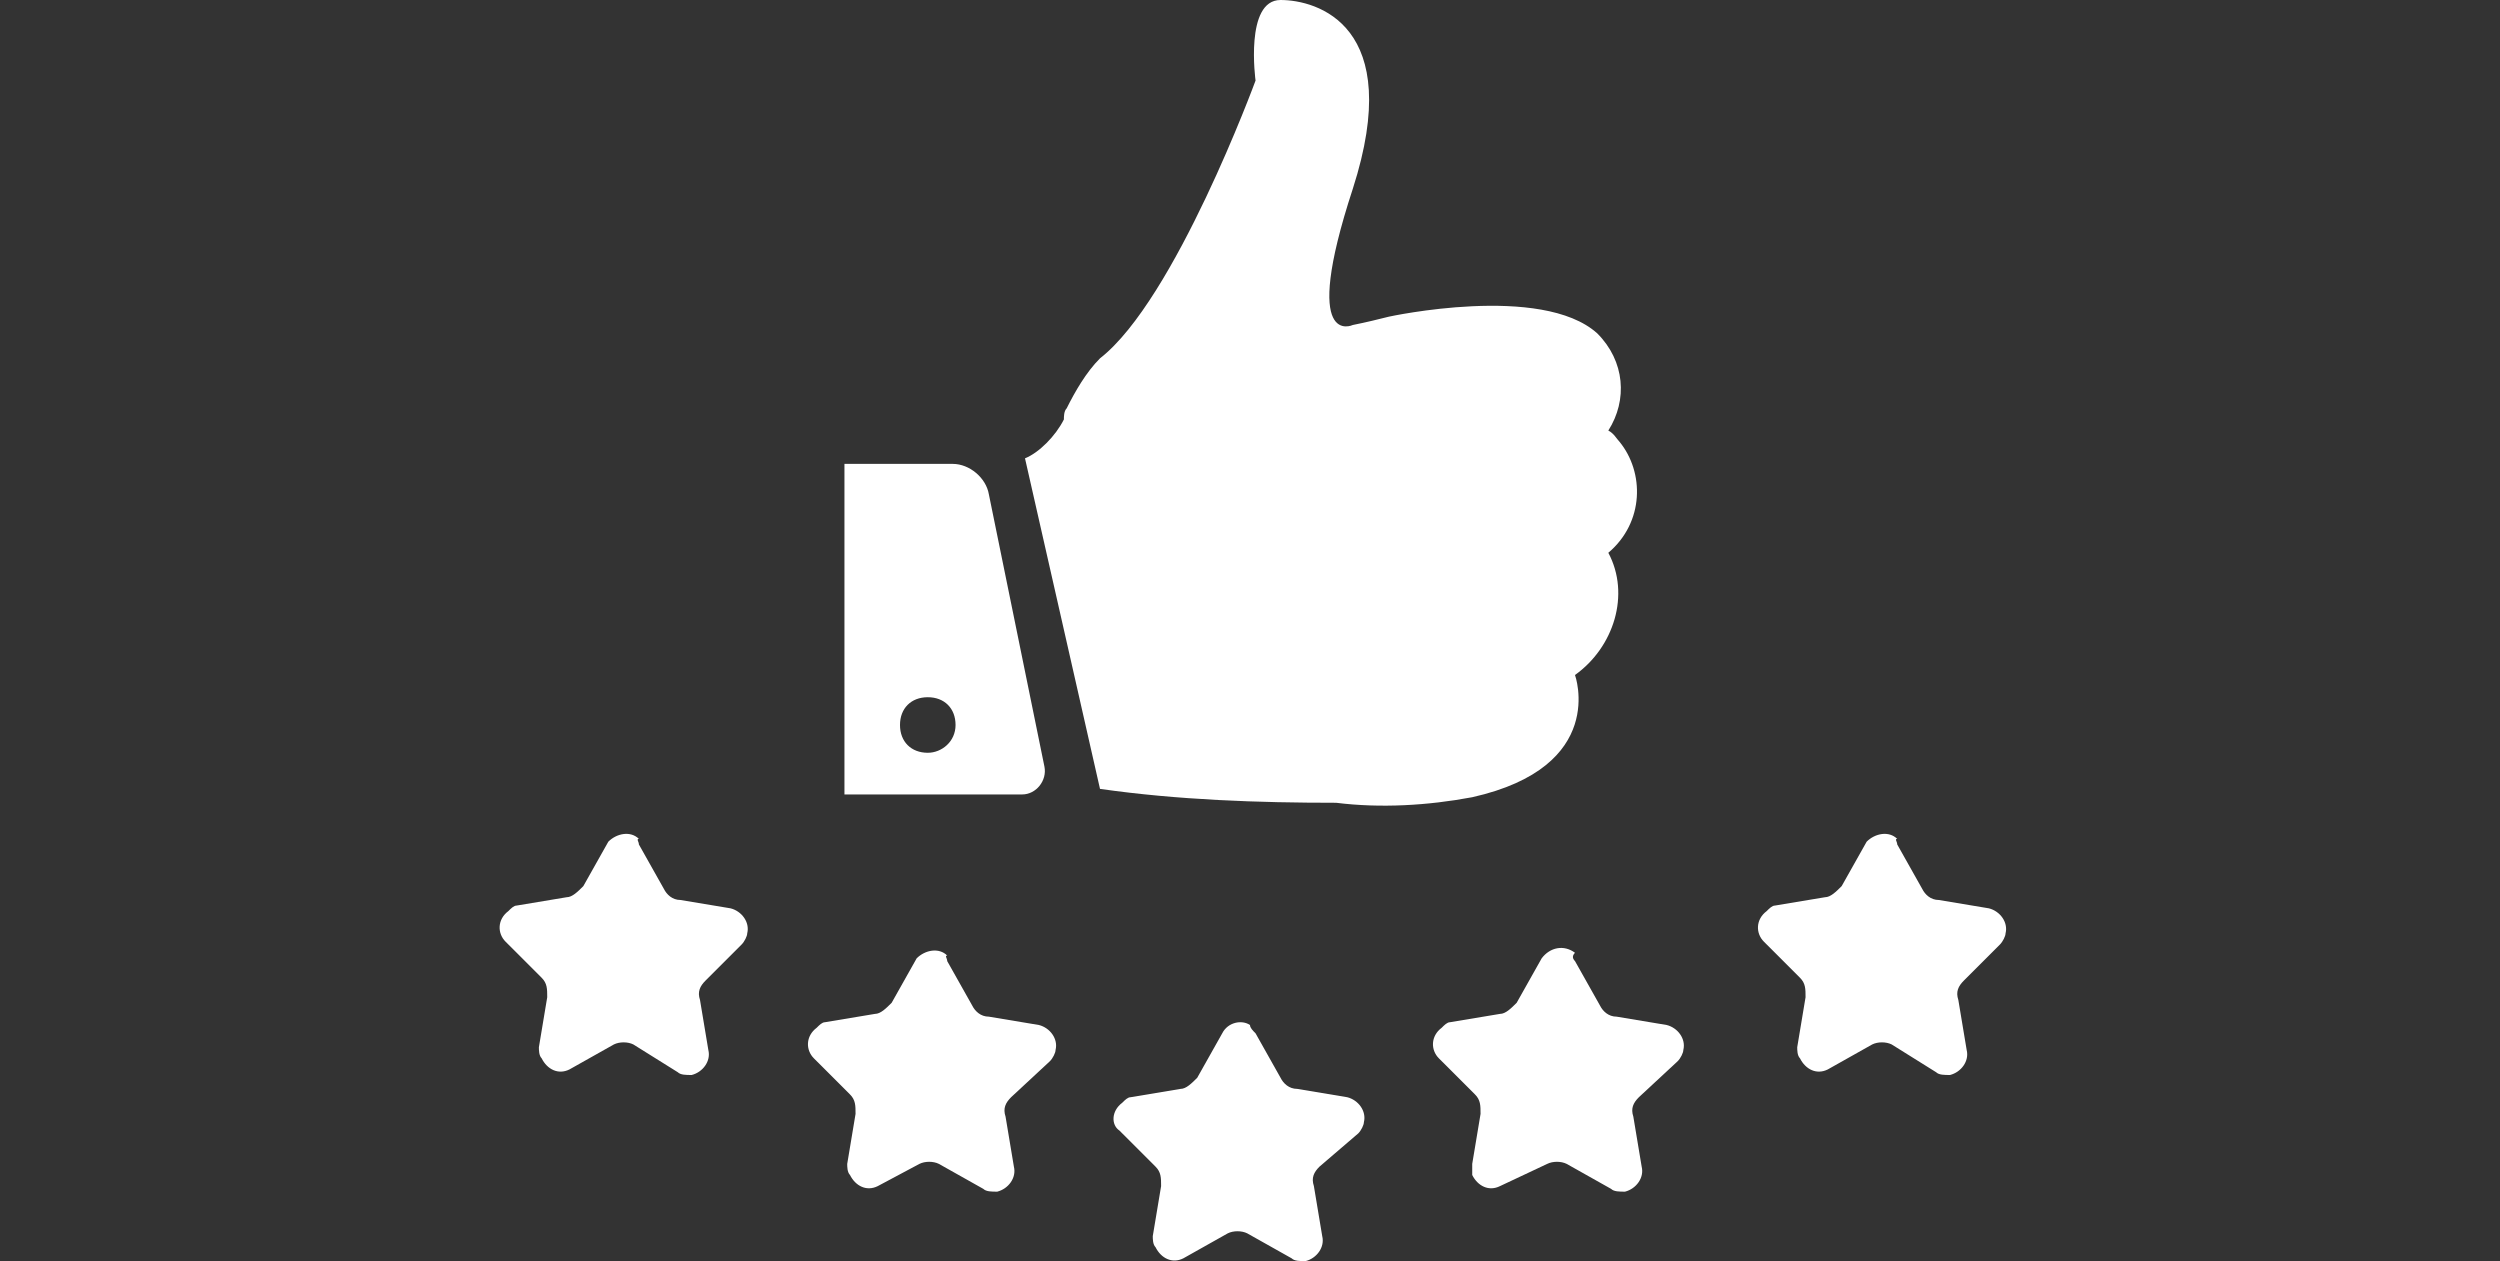
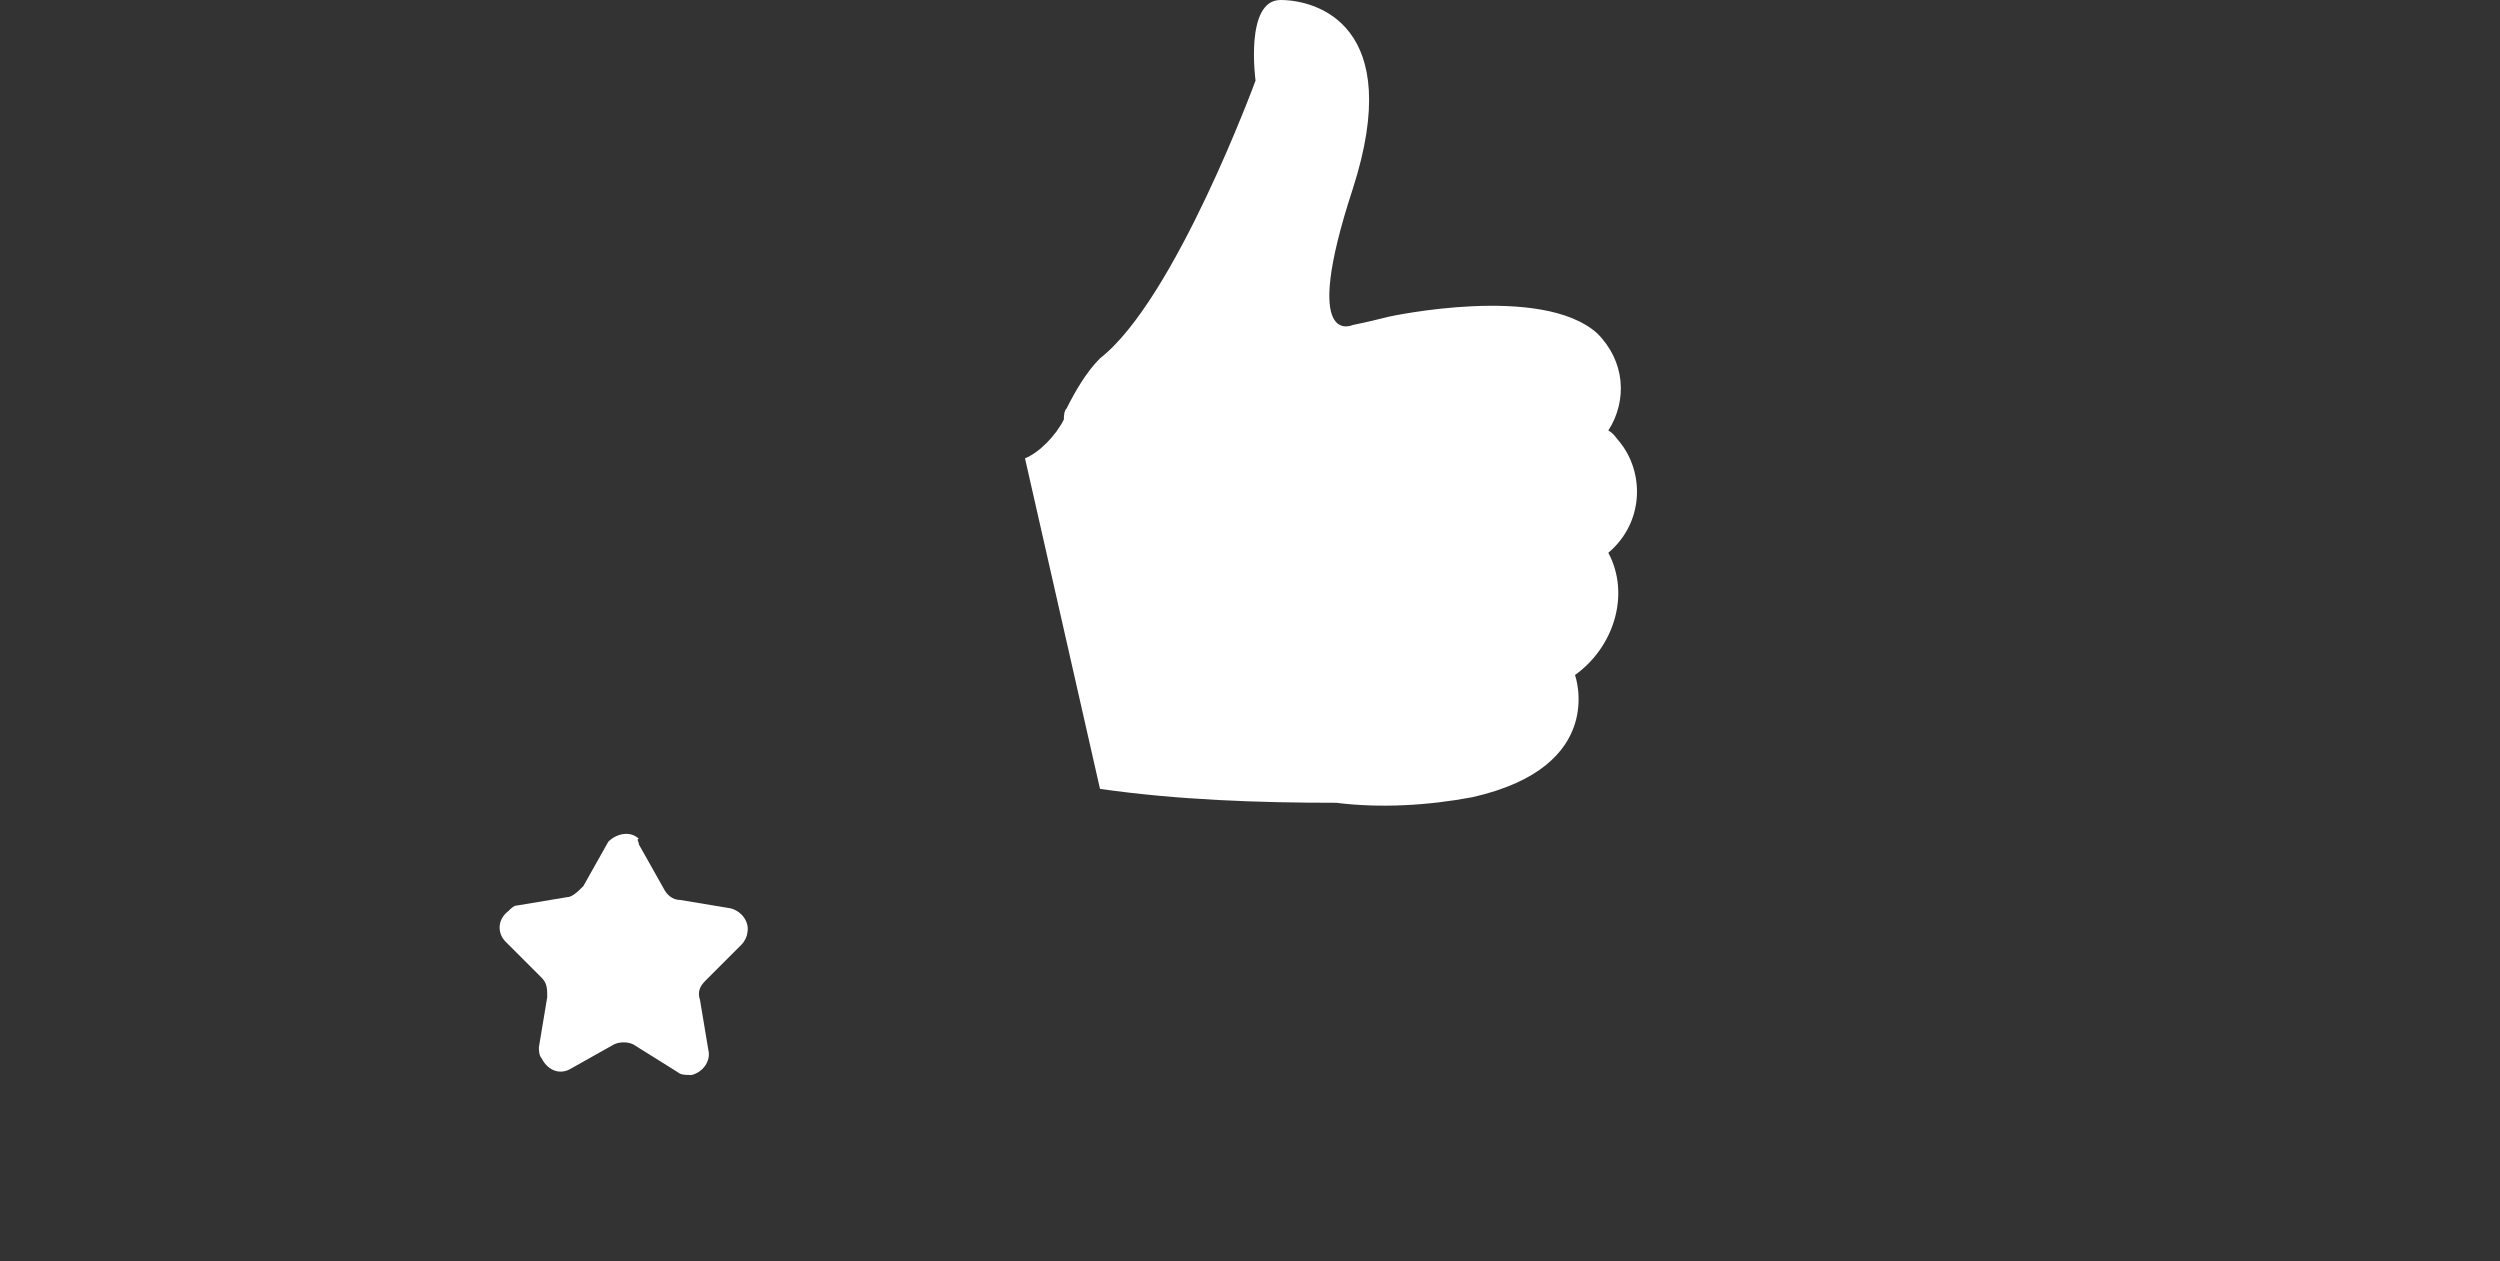
<svg xmlns="http://www.w3.org/2000/svg" version="1.1" id="Calque_1" x="0px" y="0px" viewBox="0 0 90 45.4" style="enable-background:new 0 0 90 45.4;" xml:space="preserve">
  <rect x="0" y="0" width="90" height="45.4" fill="#333333" stroke="none" />
  <style type="text/css">
	.st0{fill:#FFFFFF;}
</style>
  <path class="st0" d="M23,30.4l0.9,1.6c0.1,0.2,0.3,0.4,0.6,0.4l1.8,0.3c0.4,0.1,0.7,0.5,0.6,0.9c0,0.1-0.1,0.3-0.2,0.4l-1.3,1.3  c-0.2,0.2-0.3,0.4-0.2,0.7l0.3,1.8c0.1,0.4-0.2,0.8-0.6,0.9c-0.2,0-0.4,0-0.5-0.1l-1.6-1c-0.2-0.1-0.5-0.1-0.7,0l-1.6,0.9  c-0.4,0.2-0.8,0-1-0.4c-0.1-0.1-0.1-0.3-0.1-0.4l0.3-1.8c0-0.3,0-0.5-0.2-0.7l-1.3-1.3c-0.3-0.3-0.3-0.8,0.1-1.1  c0.1-0.1,0.2-0.2,0.3-0.2l1.8-0.3c0.2,0,0.4-0.2,0.6-0.4l0.9-1.6c0.3-0.3,0.8-0.4,1.1-0.1C22.9,30.2,23,30.3,23,30.4z" />
-   <path class="st0" d="M34.1,34.6l0.9,1.6c0.1,0.2,0.3,0.4,0.6,0.4l1.8,0.3c0.4,0.1,0.7,0.5,0.6,0.9c0,0.1-0.1,0.3-0.2,0.4l-1.4,1.3  c-0.2,0.2-0.3,0.4-0.2,0.7l0.3,1.8c0.1,0.4-0.2,0.8-0.6,0.9c-0.2,0-0.4,0-0.5-0.1l-1.6-0.9c-0.2-0.1-0.5-0.1-0.7,0l-1.5,0.8  c-0.4,0.2-0.8,0-1-0.4c-0.1-0.1-0.1-0.3-0.1-0.4l0.3-1.8c0-0.3,0-0.5-0.2-0.7l-1.3-1.3c-0.3-0.3-0.3-0.8,0.1-1.1  c0.1-0.1,0.2-0.2,0.3-0.2l1.8-0.3c0.2,0,0.4-0.2,0.6-0.4l0.9-1.6c0.3-0.3,0.8-0.4,1.1-0.1C34,34.4,34.1,34.5,34.1,34.6z" />
-   <path class="st0" d="M45.2,37.2l0.9,1.6c0.1,0.2,0.3,0.4,0.6,0.4l1.8,0.3c0.4,0.1,0.7,0.5,0.6,0.9c0,0.1-0.1,0.3-0.2,0.4L47.5,42  c-0.2,0.2-0.3,0.4-0.2,0.7l0.3,1.8c0.1,0.4-0.2,0.8-0.6,0.9c-0.2,0-0.4,0-0.5-0.1l-1.6-0.9c-0.2-0.1-0.5-0.1-0.7,0l-1.6,0.9  c-0.4,0.2-0.8,0-1-0.4c-0.1-0.1-0.1-0.3-0.1-0.4l0.3-1.8c0-0.3,0-0.5-0.2-0.7l-1.3-1.3C40,40.5,40,40,40.4,39.7  c0.1-0.1,0.2-0.2,0.3-0.2l1.8-0.3c0.2,0,0.4-0.2,0.6-0.4l0.9-1.6c0.2-0.4,0.7-0.5,1-0.3C45,37,45.1,37.1,45.2,37.2z" />
-   <path class="st0" d="M56.7,34.6l0.9,1.6c0.1,0.2,0.3,0.4,0.6,0.4l1.8,0.3c0.4,0.1,0.7,0.5,0.6,0.9c0,0.1-0.1,0.3-0.2,0.4l-1.4,1.3  c-0.2,0.2-0.3,0.4-0.2,0.7l0.3,1.8c0.1,0.4-0.2,0.8-0.6,0.9c-0.2,0-0.4,0-0.5-0.1l-1.6-0.9c-0.2-0.1-0.5-0.1-0.7,0L54,42.7  c-0.4,0.2-0.8,0-1-0.4C53,42.2,53,42,53,41.9l0.3-1.8c0-0.3,0-0.5-0.2-0.7l-1.3-1.3c-0.3-0.3-0.3-0.8,0.1-1.1  c0.1-0.1,0.2-0.2,0.3-0.2l1.8-0.3c0.2,0,0.4-0.2,0.6-0.4l0.9-1.6c0.3-0.4,0.8-0.5,1.2-0.2C56.6,34.4,56.6,34.5,56.7,34.6z" />
-   <path class="st0" d="M68.3,30.4l0.9,1.6c0.1,0.2,0.3,0.4,0.6,0.4l1.8,0.3c0.4,0.1,0.7,0.5,0.6,0.9c0,0.1-0.1,0.3-0.2,0.4l-1.3,1.3  c-0.2,0.2-0.3,0.4-0.2,0.7l0.3,1.8c0.1,0.4-0.2,0.8-0.6,0.9c-0.2,0-0.4,0-0.5-0.1l-1.6-1c-0.2-0.1-0.5-0.1-0.7,0l-1.6,0.9  c-0.4,0.2-0.8,0-1-0.4c-0.1-0.1-0.1-0.3-0.1-0.4l0.3-1.8c0-0.3,0-0.5-0.2-0.7l-1.3-1.3c-0.3-0.3-0.3-0.8,0.1-1.1  c0.1-0.1,0.2-0.2,0.3-0.2l1.8-0.3c0.2,0,0.4-0.2,0.6-0.4l0.9-1.6c0.3-0.3,0.8-0.4,1.1-0.1C68.2,30.2,68.3,30.3,68.3,30.4z" />
  <path class="st0" d="M46.1,0c-1.3,0-0.9,2.9-0.9,2.9s-2.9,7.9-5.6,10c-0.5,0.5-0.9,1.2-1.2,1.8l0,0c-0.1,0.1-0.1,0.3-0.1,0.4  c-0.3,0.6-0.9,1.2-1.4,1.4l2.7,11.9c2.8,0.4,5.7,0.5,8.5,0.5c1.6,0.2,3.3,0.1,4.9-0.2c4.9-1.1,3.7-4.4,3.7-4.4c1.4-1,2-2.9,1.2-4.4  c1.3-1.1,1.3-2.9,0.4-4c-0.1-0.1-0.2-0.3-0.4-0.4c0.7-1.1,0.6-2.5-0.4-3.5c-2-1.8-7.5-0.6-7.5-0.6l0,0c-0.4,0.1-0.8,0.2-1.3,0.3  c0,0-1.9,0.9,0-4.9C50.6,0.9,47.4,0,46.1,0z" />
-   <path class="st0" d="M37.6,27.6l-2-9.8c-0.1-0.6-0.7-1.1-1.3-1.1h-3.9v11.9h6.4C37.3,28.6,37.7,28.1,37.6,27.6z M33.4,27.1  c-0.6,0-1-0.4-1-1s0.4-1,1-1s1,0.4,1,1S33.9,27.1,33.4,27.1z" />
</svg>